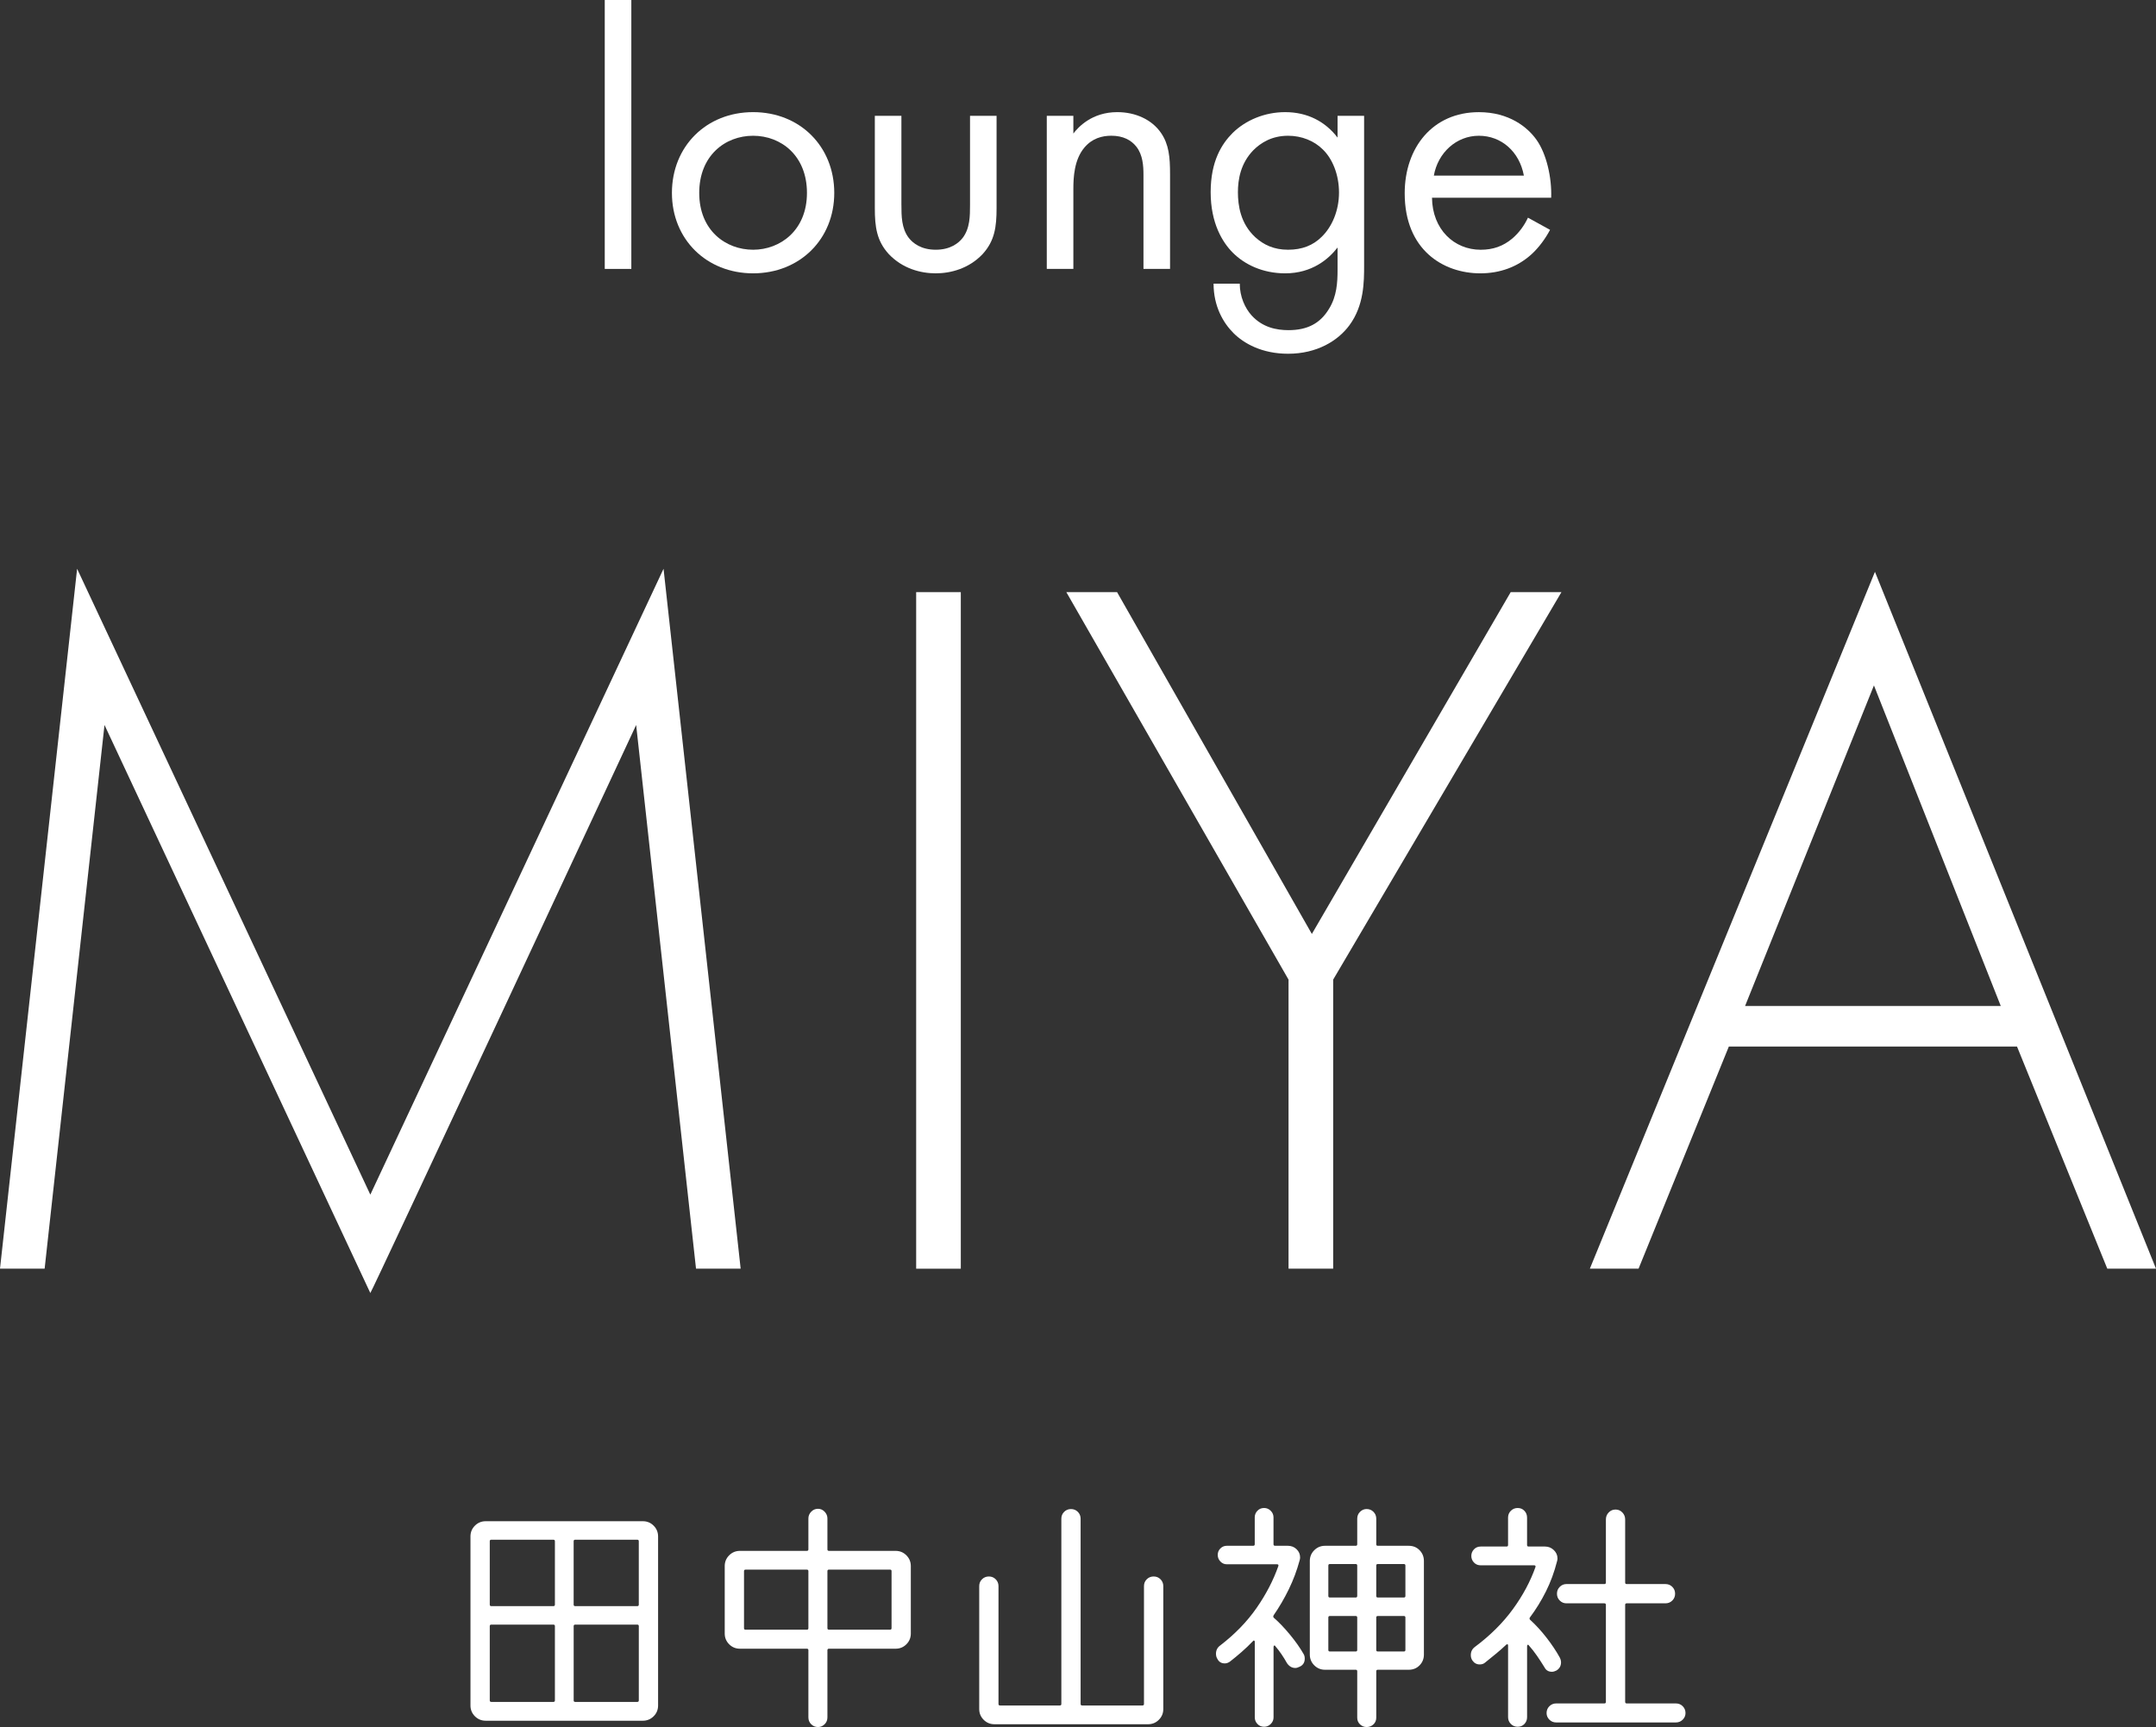
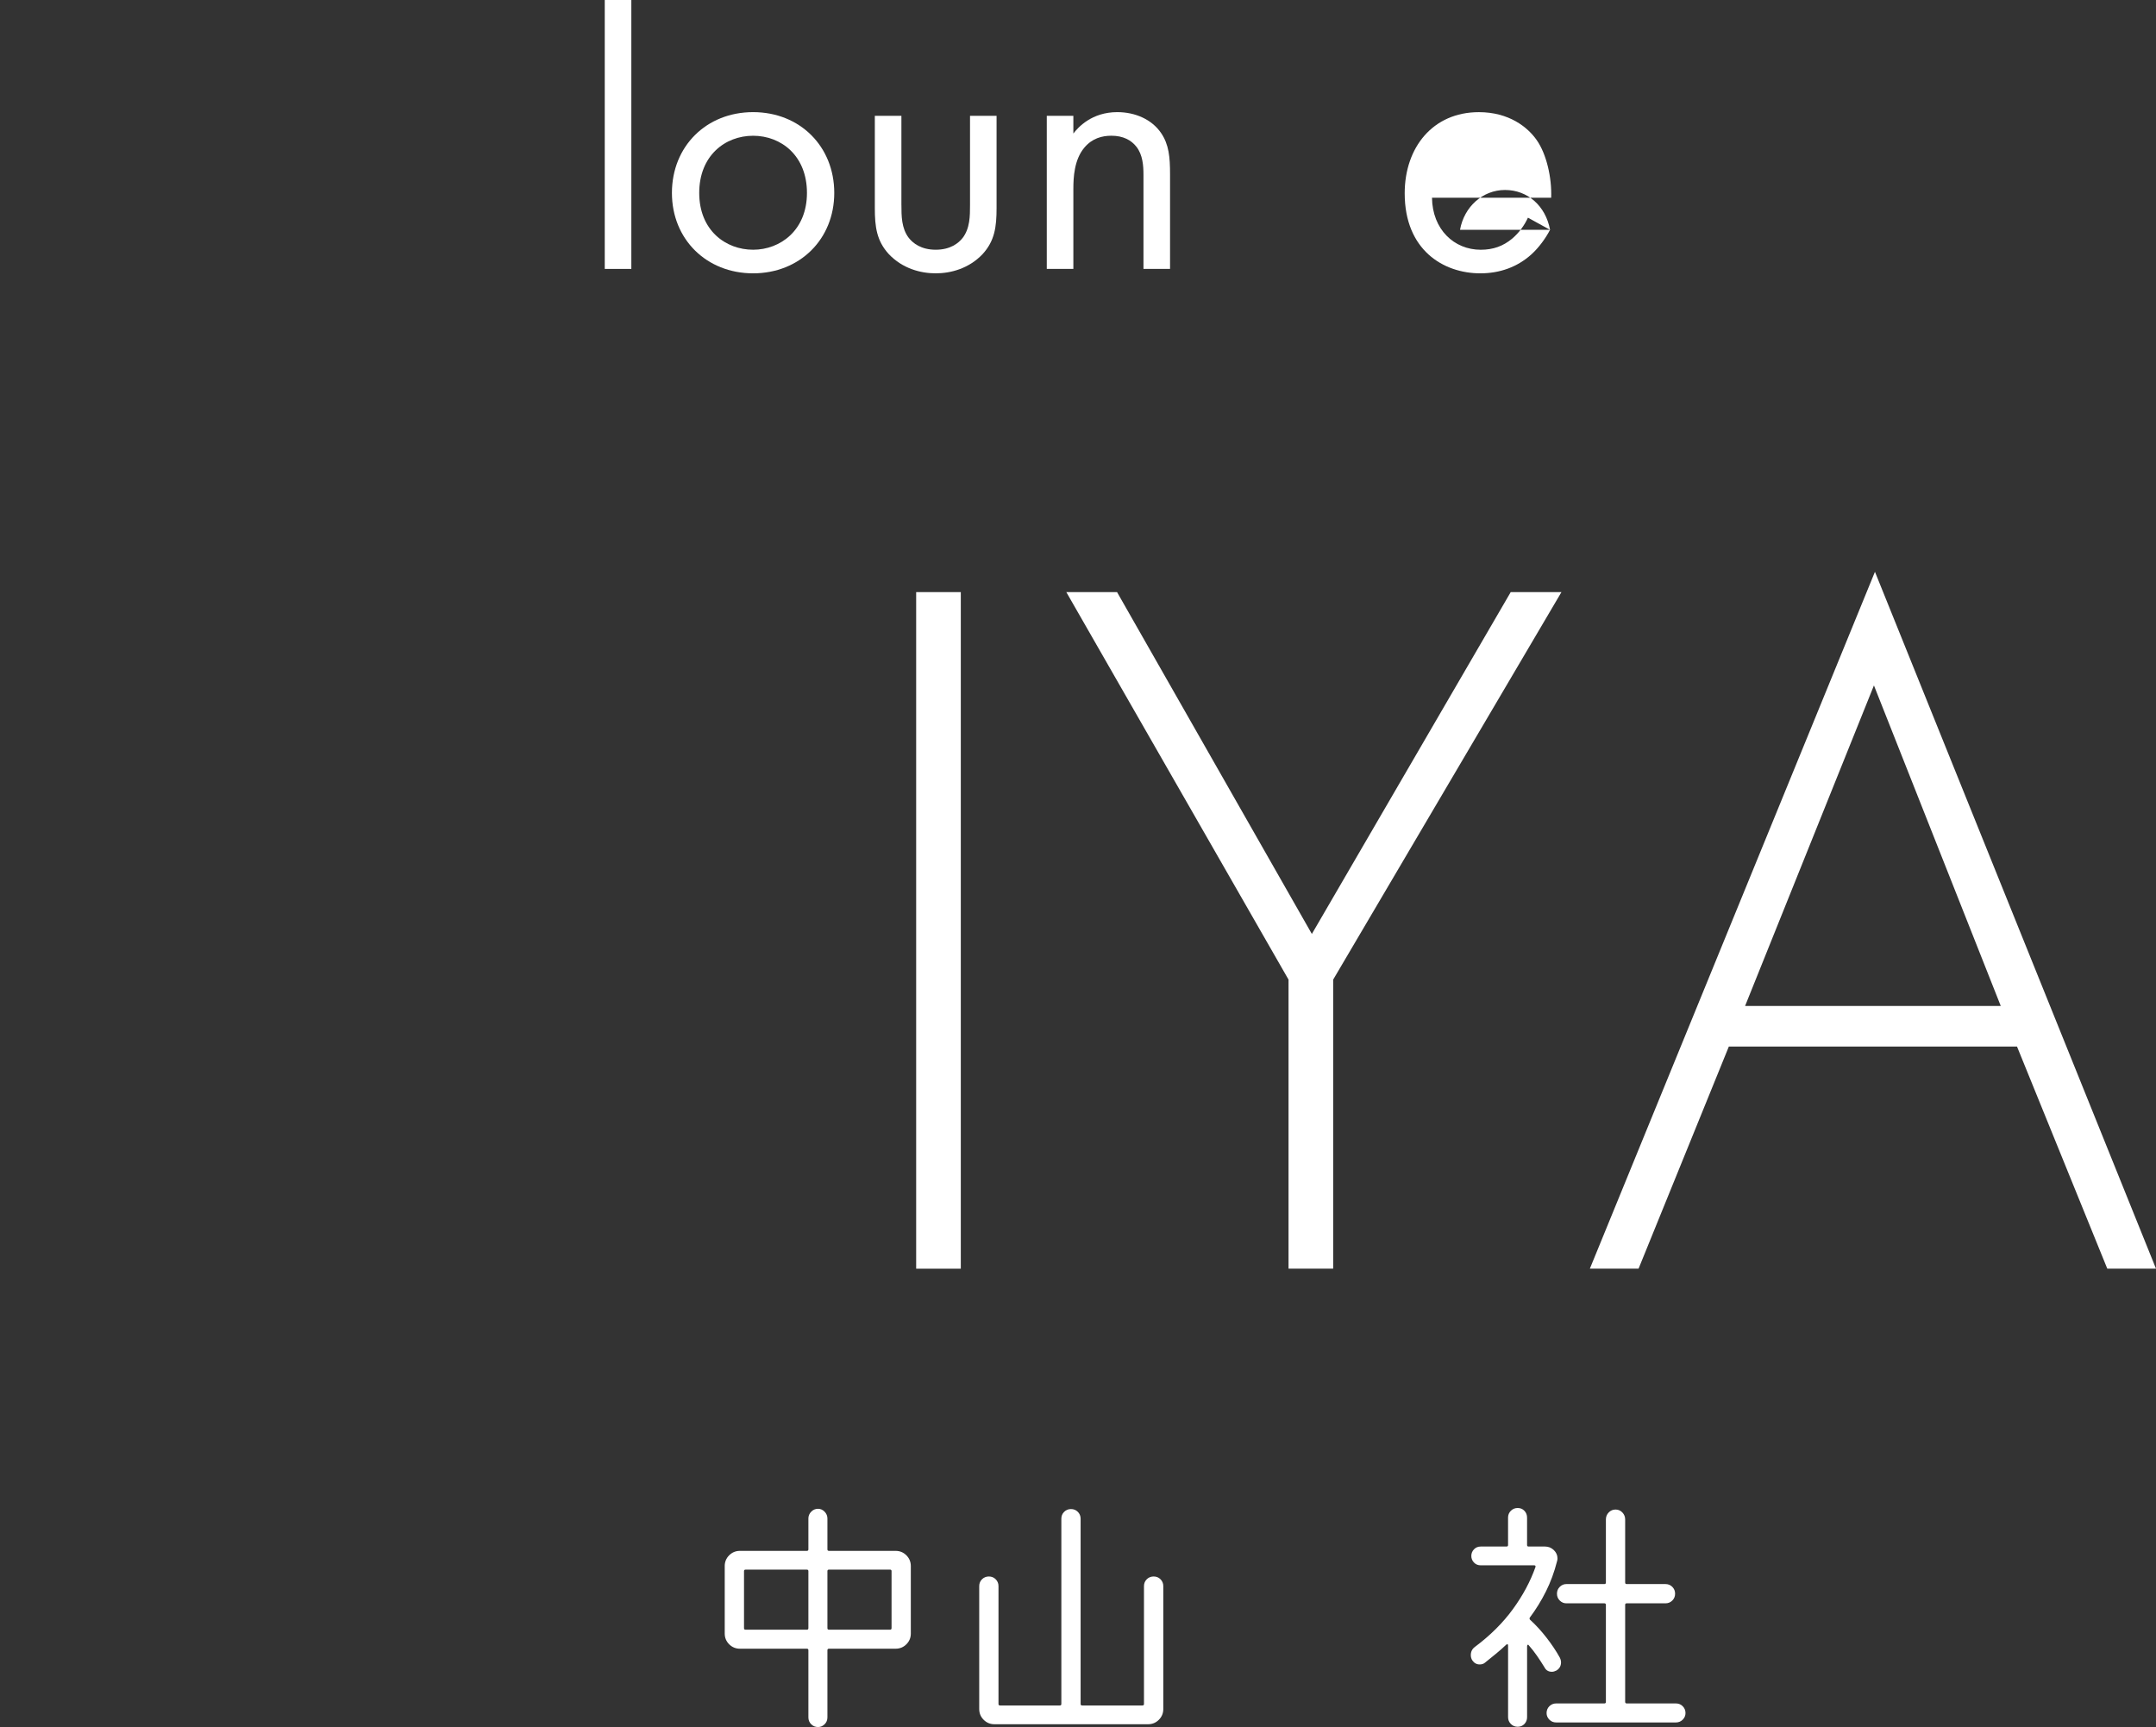
<svg xmlns="http://www.w3.org/2000/svg" id="_レイヤー_2" data-name="レイヤー 2" viewBox="0 0 980 785.18">
  <rect x="0" y="0" width="980" height="785.18" fill="#333333" stroke="none" />
  <defs>
    <style>      .cls-1 {        fill: #fff;        stroke-width: 0px;      }    </style>
  </defs>
  <g id="_レイヤー_1-2" data-name="レイヤー 1">
    <g>
-       <path class="cls-1" d="M0,576.8l35.05-318.21,133.28,284.55,133.28-284.55,35.05,318.21h-20.29l-27.21-247.19s-120.37,258.26-120.83,258.26L47.5,329.61l-27.21,247.19H0Z" />
      <path class="cls-1" d="M436.73,269.2v307.61h-20.29v-307.61h20.29Z" />
      <path class="cls-1" d="M585.69,445.37l-101-176.17h23.06l88.55,155.42,90.39-155.42h23.06l-103.76,176.17v131.43h-20.29v-131.43Z" />
      <path class="cls-1" d="M916.82,475.8h-130.98l-41.04,101h-22.14l129.59-316.83,127.75,316.83h-22.14l-41.04-101ZM909.44,457.36l-57.65-145.73-58.57,145.73h116.22Z" />
    </g>
    <g>
      <path class="cls-1" d="M286.97,0v122.26h-12.08V0h12.08Z" />
      <path class="cls-1" d="M305.42,87.71c0-21.13,15.6-36.73,36.9-36.73s36.89,15.6,36.89,36.73-15.76,36.56-36.89,36.56-36.9-15.43-36.9-36.56ZM317.83,87.71c0,17.1,12.08,25.83,24.49,25.83s24.48-8.89,24.48-25.83-11.74-25.99-24.48-25.99-24.49,9.06-24.49,25.99Z" />
      <path class="cls-1" d="M409.74,93.24c0,4.86,0,10.57,3.35,14.93,1.85,2.35,5.54,5.37,12.24,5.37s10.4-3.02,12.24-5.37c3.35-4.36,3.35-10.06,3.35-14.93v-40.58h12.07v41.93c0,8.55-.84,14.93-6.37,20.96-6.21,6.54-14.42,8.72-21.3,8.72s-15.09-2.18-21.3-8.72c-5.54-6.04-6.37-12.41-6.37-20.96v-41.93h12.08v40.58Z" />
      <path class="cls-1" d="M475.81,52.66h12.08v8.05c2.18-2.85,8.39-9.73,19.96-9.73,8.22,0,15.76,3.35,19.96,9.56,3.52,5.2,4.03,10.9,4.03,18.61v43.1h-12.08v-42.76c0-4.19-.33-9.06-3.19-12.75-2.35-3.02-6.04-5.03-11.41-5.03-4.19,0-8.72,1.17-12.24,5.37-4.7,5.53-5.03,13.75-5.03,18.78v36.39h-12.08V52.66Z" />
-       <path class="cls-1" d="M607.97,52.66h12.08v67.92c0,7.55,0,18.28-6.71,27.34-5.2,7.04-14.76,12.91-27.84,12.91-11.91,0-20.13-4.7-24.82-9.39-4.7-4.69-9.06-12.24-9.06-22.47h11.91c0,5.87,2.35,11.07,5.37,14.42,5.03,5.53,11.4,6.71,16.77,6.71,8.55,0,14.42-3.02,18.45-9.73,3.52-5.7,3.86-11.91,3.86-17.78v-10.06c-4.02,5.2-11.57,11.74-23.81,11.74-10.23,0-18.45-4.02-23.81-9.39-4.7-4.7-10.06-13.42-10.06-27.51s5.03-21.97,10.06-27c5.87-5.7,14.42-9.39,23.81-9.39,10.23,0,18.28,4.36,23.81,11.57v-9.89ZM569.73,68.26c-5.87,6.04-7.04,13.42-7.04,19.12,0,6.04,1.17,14.26,7.88,20.46,3.86,3.52,8.55,5.7,14.93,5.7s11.4-2.01,15.26-5.87c4.69-4.53,7.88-11.91,7.88-20.12s-3.02-15.43-7.38-19.62c-3.86-3.86-9.56-6.21-15.76-6.21-7.38,0-12.41,3.19-15.76,6.54Z" />
-       <path class="cls-1" d="M704.57,104.48c-2.01,3.86-5.03,8.05-8.55,11.24-6.37,5.7-14.26,8.55-23.14,8.55-16.77,0-34.38-10.56-34.38-36.39,0-20.79,12.75-36.89,33.71-36.89,13.58,0,22.14,6.71,26.33,12.75,4.36,6.21,6.88,16.94,6.54,26.16h-54.17c.17,14.42,10.06,23.65,22.14,23.65,5.7,0,10.23-1.68,14.26-5.03,3.19-2.68,5.7-6.21,7.21-9.56l10.06,5.54ZM692.67,79.83c-2.01-10.9-10.23-18.11-20.46-18.11s-18.62,7.71-20.46,18.11h40.92Z" />
+       <path class="cls-1" d="M704.57,104.48c-2.01,3.86-5.03,8.05-8.55,11.24-6.37,5.7-14.26,8.55-23.14,8.55-16.77,0-34.38-10.56-34.38-36.39,0-20.79,12.75-36.89,33.71-36.89,13.58,0,22.14,6.71,26.33,12.75,4.36,6.21,6.88,16.94,6.54,26.16h-54.17c.17,14.42,10.06,23.65,22.14,23.65,5.7,0,10.23-1.68,14.26-5.03,3.19-2.68,5.7-6.21,7.21-9.56l10.06,5.54Zc-2.01-10.9-10.23-18.11-20.46-18.11s-18.62,7.71-20.46,18.11h40.92Z" />
    </g>
    <g>
-       <path class="cls-1" d="M220.77,691.62h71.44c1.92,0,3.55.67,4.9,2.02,1.34,1.35,2.02,2.98,2.02,4.9v76.86c0,1.92-.67,3.55-2.02,4.9-1.35,1.34-2.98,2.02-4.9,2.02h-71.44c-1.92,0-3.55-.67-4.9-2.02-1.34-1.34-2.02-2.98-2.02-4.9v-76.86c0-1.92.67-3.55,2.02-4.9,1.34-1.34,2.98-2.02,4.9-2.02ZM251.54,730.22c.46,0,.69-.23.69-.69v-28.81c0-.46-.23-.69-.69-.69h-28.23c-.46,0-.69.23-.69.69v28.81c0,.46.23.69.69.69h28.23ZM252.23,739.32c0-.46-.23-.69-.69-.69h-28.23c-.46,0-.69.23-.69.69v33.76c0,.46.23.69.69.69h28.23c.46,0,.69-.23.69-.69v-33.76ZM260.75,729.53c0,.46.23.69.69.69h28.23c.46,0,.69-.23.69-.69v-28.81c0-.46-.23-.69-.69-.69h-28.23c-.46,0-.69.23-.69.69v28.81ZM261.45,738.63c-.46,0-.69.23-.69.69v33.76c0,.46.23.69.69.69h28.23c.46,0,.69-.23.69-.69v-33.76c0-.46-.23-.69-.69-.69h-28.23Z" />
      <path class="cls-1" d="M376.1,704.41c0,.46.23.69.69.69h30.3c1.92,0,3.55.67,4.9,2.02,1.34,1.34,2.02,2.98,2.02,4.9v30.65c0,1.92-.67,3.55-2.02,4.9-1.34,1.34-2.98,2.01-4.9,2.01h-30.3c-.46,0-.69.23-.69.69v30.54c0,1.23-.42,2.27-1.27,3.11-.85.85-1.84,1.27-3,1.27-1.23,0-2.27-.42-3.11-1.27-.85-.85-1.27-1.88-1.27-3.11v-30.54c0-.46-.23-.69-.69-.69h-30.42c-1.92,0-3.55-.67-4.9-2.01-1.34-1.34-2.02-2.98-2.02-4.9v-30.65c0-1.92.67-3.55,2.02-4.9s2.98-2.02,4.9-2.02h30.42c.46,0,.69-.23.69-.69v-14.06c0-1.15.42-2.17,1.27-3.05.84-.88,1.88-1.33,3.11-1.33,1.15,0,2.15.44,3,1.33.84.88,1.27,1.9,1.27,3.05v14.06ZM338.88,713.63c-.46,0-.69.23-.69.69v25.93c0,.46.23.69.69.69h27.88c.46,0,.69-.23.69-.69v-25.93c0-.46-.23-.69-.69-.69h-27.88ZM376.1,740.24c0,.46.23.69.69.69h27.77c.46,0,.69-.23.69-.69v-25.93c0-.46-.23-.69-.69-.69h-27.77c-.46,0-.69.23-.69.69v25.93Z" />
      <path class="cls-1" d="M524.39,716.74c1.23,0,2.27.42,3.11,1.27.84.85,1.27,1.88,1.27,3.11v55.88c0,1.92-.67,3.55-2.02,4.9-1.34,1.34-2.98,2.02-4.9,2.02h-69.83c-1.92,0-3.55-.67-4.9-2.02-1.35-1.34-2.02-2.98-2.02-4.9v-55.88c0-1.23.42-2.27,1.27-3.11.85-.84,1.88-1.27,3.11-1.27s2.27.42,3.11,1.27c.84.85,1.27,1.88,1.27,3.11v53.58c0,.46.23.69.69.69h27.19c.46,0,.69-.23.69-.69v-84.23c0-1.23.42-2.27,1.27-3.11s1.88-1.27,3.11-1.27,2.27.42,3.11,1.27c.84.85,1.27,1.88,1.27,3.11v84.23c0,.46.23.69.69.69h27.42c.46,0,.69-.23.69-.69v-53.58c0-1.23.42-2.27,1.27-3.11.85-.84,1.88-1.27,3.11-1.27Z" />
-       <path class="cls-1" d="M578.9,734.48c-.23.38-.19.73.12,1.04,2.38,2.07,4.84,4.65,7.37,7.72,2.53,3.07,4.61,6.03,6.22,8.87.31.54.46,1.19.46,1.96,0,1.77-.77,3-2.31,3.69-.77.39-1.42.58-1.96.58-1.54,0-2.8-.73-3.8-2.19-.77-1.38-1.6-2.73-2.48-4.03-.89-1.3-1.83-2.54-2.82-3.69-.16-.31-.33-.4-.52-.29-.19.12-.29.33-.29.63v32.03c0,1.15-.42,2.15-1.27,3s-1.84,1.27-3,1.27c-1.23,0-2.25-.42-3.05-1.27-.81-.85-1.21-1.84-1.21-3v-34.34c0-.31-.1-.5-.29-.58-.19-.08-.36,0-.52.23-1.69,1.77-3.42,3.42-5.19,4.96s-3.53,3-5.3,4.38c-.77.54-1.54.81-2.31.81-1.54,0-2.65-.65-3.34-1.96-.46-.69-.69-1.5-.69-2.42,0-1.61.65-2.88,1.96-3.8,6.68-5.14,12.17-10.81,16.48-17,4.3-6.18,7.61-12.54,9.91-19.07.15-.54-.04-.81-.58-.81h-22.82c-1.15,0-2.13-.42-2.94-1.27-.81-.85-1.21-1.84-1.21-3s.4-2.13,1.21-2.94c.81-.81,1.79-1.21,2.94-1.21h11.98c.46,0,.69-.23.69-.69v-12.22c0-1.15.4-2.15,1.21-3,.81-.85,1.82-1.27,3.05-1.27,1.15,0,2.15.42,3,1.27s1.27,1.84,1.27,3v12.22c0,.46.23.69.69.69h5.76c1.61,0,2.96.52,4.03,1.56,1.08,1.04,1.61,2.29,1.61,3.74,0,.23-.02.46-.06.69-.04.23-.1.46-.17.69-1.23,4.53-2.86,8.89-4.9,13.08-2.04,4.19-4.36,8.16-6.97,11.93ZM625.57,702.1c0,.46.23.69.69.69h14.06c2,0,3.65.67,4.95,2.02,1.31,1.35,1.96,2.98,1.96,4.9v42.52c0,1.92-.65,3.55-1.96,4.9-1.31,1.35-2.96,2.02-4.95,2.02h-14.06c-.46,0-.69.23-.69.69v21.09c0,1.23-.42,2.25-1.27,3.05-.85.81-1.88,1.21-3.11,1.21-1.15,0-2.15-.4-3-1.21-.85-.81-1.27-1.83-1.27-3.05v-21.09c0-.46-.23-.69-.69-.69h-13.94c-1.92,0-3.55-.67-4.9-2.02-1.34-1.34-2.02-2.98-2.02-4.9v-42.52c0-1.92.67-3.55,2.02-4.9,1.34-1.34,2.98-2.02,4.9-2.02h13.94c.46,0,.69-.23.69-.69v-11.64c0-1.23.42-2.27,1.27-3.11.84-.85,1.84-1.27,3-1.27,1.23,0,2.27.42,3.11,1.27s1.27,1.88,1.27,3.11v11.64ZM616.23,726.3c.46,0,.69-.23.69-.69v-13.83c0-.46-.23-.69-.69-.69h-11.75c-.46,0-.69.23-.69.69v13.83c0,.46.23.69.69.69h11.75ZM604.48,734.71c-.46,0-.69.23-.69.69v14.75c0,.46.23.69.69.69h11.75c.46,0,.69-.23.69-.69v-14.75c0-.46-.23-.69-.69-.69h-11.75ZM638.13,726.3c.46,0,.69-.23.69-.69v-13.83c0-.46-.23-.69-.69-.69h-11.87c-.46,0-.69.23-.69.69v13.83c0,.46.23.69.69.69h11.87ZM626.26,734.71c-.46,0-.69.23-.69.69v14.75c0,.46.23.69.69.69h11.87c.46,0,.69-.23.69-.69v-14.75c0-.46-.23-.69-.69-.69h-11.87Z" />
      <path class="cls-1" d="M707.49,759.49c-.77.39-1.46.58-2.07.58-1.54,0-2.65-.65-3.34-1.96-1.08-1.77-2.21-3.51-3.4-5.24s-2.44-3.32-3.74-4.78c-.16-.31-.33-.4-.52-.29-.19.12-.29.33-.29.63v32.26c0,1.23-.4,2.27-1.21,3.11-.81.85-1.83,1.27-3.05,1.27s-2.27-.42-3.11-1.27c-.85-.85-1.27-1.88-1.27-3.11v-32.61c0-.31-.1-.48-.29-.52s-.36.02-.52.17c-1.54,1.46-3.13,2.86-4.78,4.21-1.65,1.34-3.28,2.67-4.9,3.98-.62.54-1.42.81-2.42.81-1.38,0-2.5-.61-3.34-1.84-.46-.69-.69-1.5-.69-2.42,0-1.54.61-2.77,1.84-3.69,6.99-5.22,12.75-10.95,17.28-17.17,4.53-6.22,7.95-12.6,10.26-19.13.15-.54-.04-.81-.58-.81h-24.31c-1.23,0-2.25-.42-3.05-1.27-.81-.84-1.21-1.84-1.21-3s.4-2.15,1.21-3c.81-.85,1.82-1.27,3.05-1.27h11.75c.46,0,.69-.23.69-.69v-12.45c0-1.23.42-2.27,1.27-3.11.84-.85,1.88-1.27,3.11-1.27s2.25.42,3.05,1.27c.81.85,1.21,1.88,1.21,3.11v12.45c0,.46.23.69.69.69h7.49c1.54,0,2.86.54,3.98,1.61,1.11,1.08,1.67,2.34,1.67,3.8,0,.23-.02.46-.06.69-.04.23-.1.46-.17.69-1.23,4.84-2.9,9.37-5.01,13.6-2.11,4.23-4.55,8.18-7.32,11.87-.23.39-.19.73.12,1.04,2.61,2.38,5.11,5.11,7.49,8.18,2.38,3.07,4.38,6.07,5.99,8.99.38.77.57,1.5.57,2.19,0,1.61-.69,2.84-2.07,3.69ZM738.72,773.77c0,.46.23.69.69.69h22.35c1.23,0,2.27.42,3.11,1.27s1.27,1.88,1.27,3.11c0,1.15-.42,2.15-1.27,3s-1.88,1.27-3.11,1.27h-54.39c-1.23,0-2.27-.42-3.11-1.27s-1.27-1.84-1.27-3c0-1.23.42-2.27,1.27-3.11s1.88-1.27,3.11-1.27h21.89c.46,0,.69-.23.69-.69v-44.13c0-.46-.23-.69-.69-.69h-17.28c-1.15,0-2.15-.42-3-1.27-.85-.84-1.27-1.88-1.27-3.11s.42-2.27,1.27-3.11,1.84-1.27,3-1.27h17.28c.46,0,.69-.23.69-.69v-28.69c0-1.23.42-2.29,1.27-3.17.85-.88,1.88-1.33,3.11-1.33s2.27.44,3.11,1.33c.84.88,1.27,1.94,1.27,3.17v28.69c0,.46.23.69.69.69h17.63c1.23,0,2.27.42,3.11,1.27.85.85,1.27,1.88,1.27,3.11s-.42,2.27-1.27,3.11c-.85.85-1.88,1.27-3.11,1.27h-17.63c-.46,0-.69.23-.69.69v44.13Z" />
    </g>
  </g>
</svg>